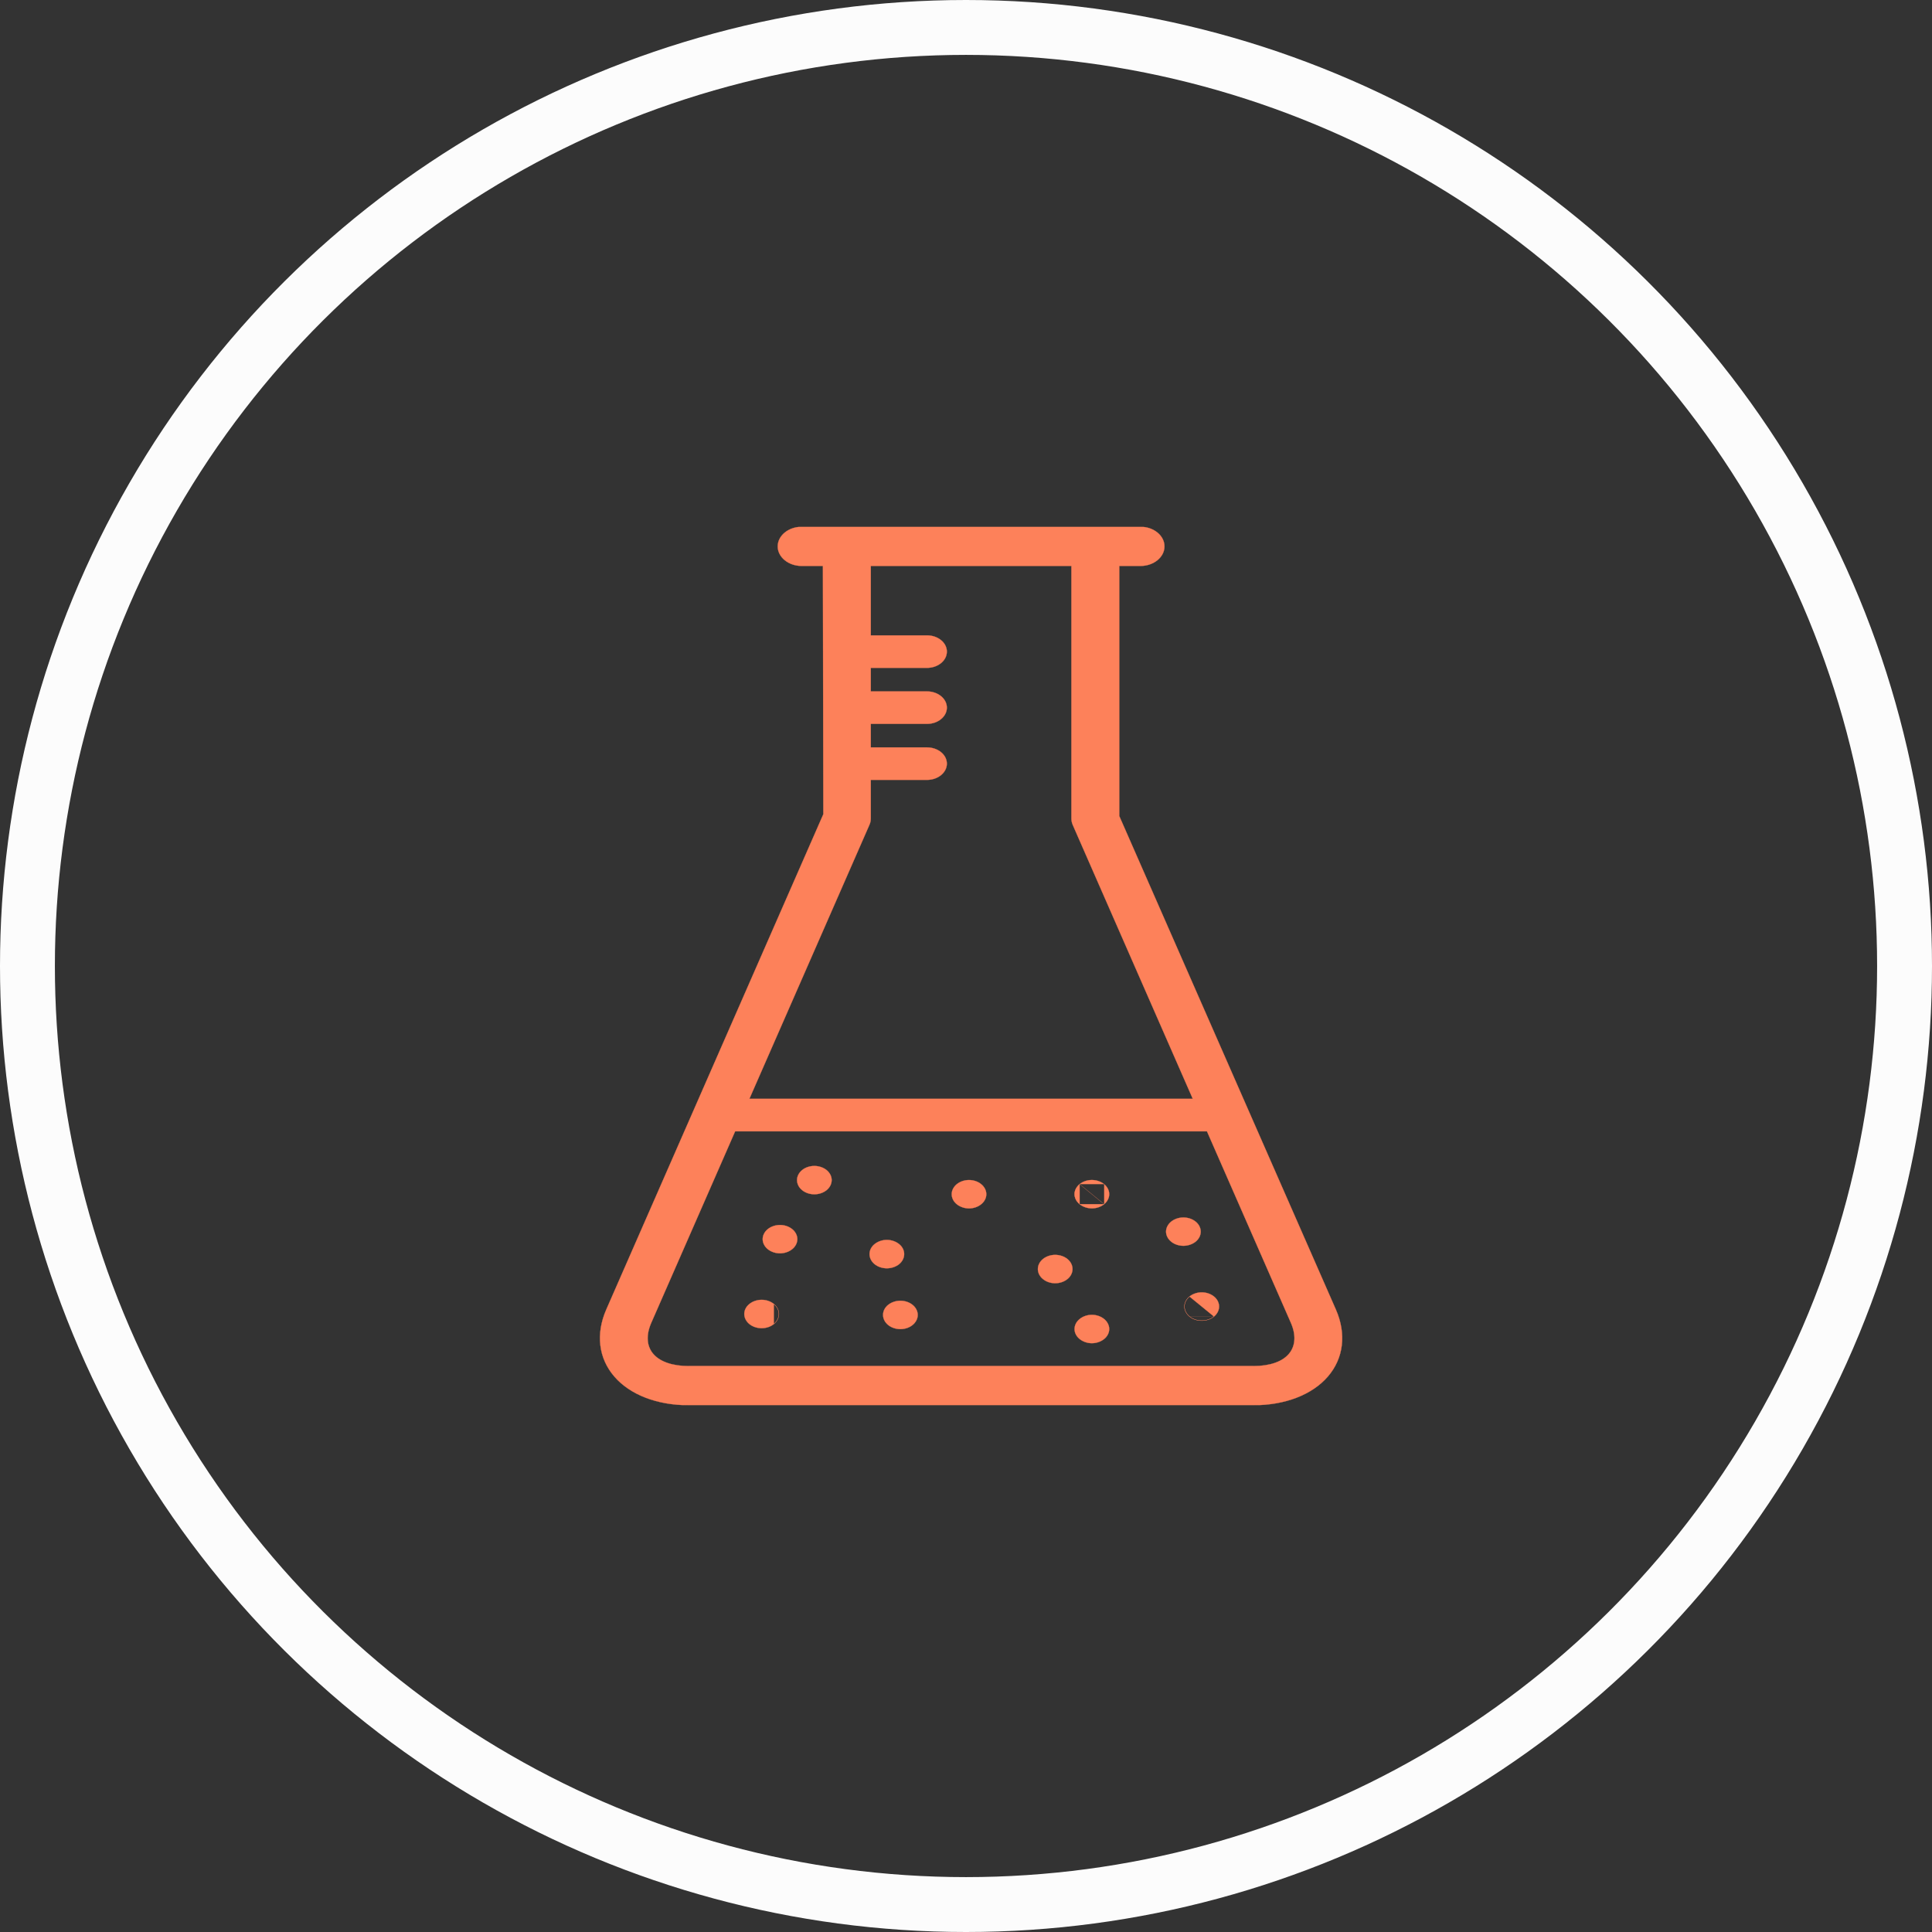
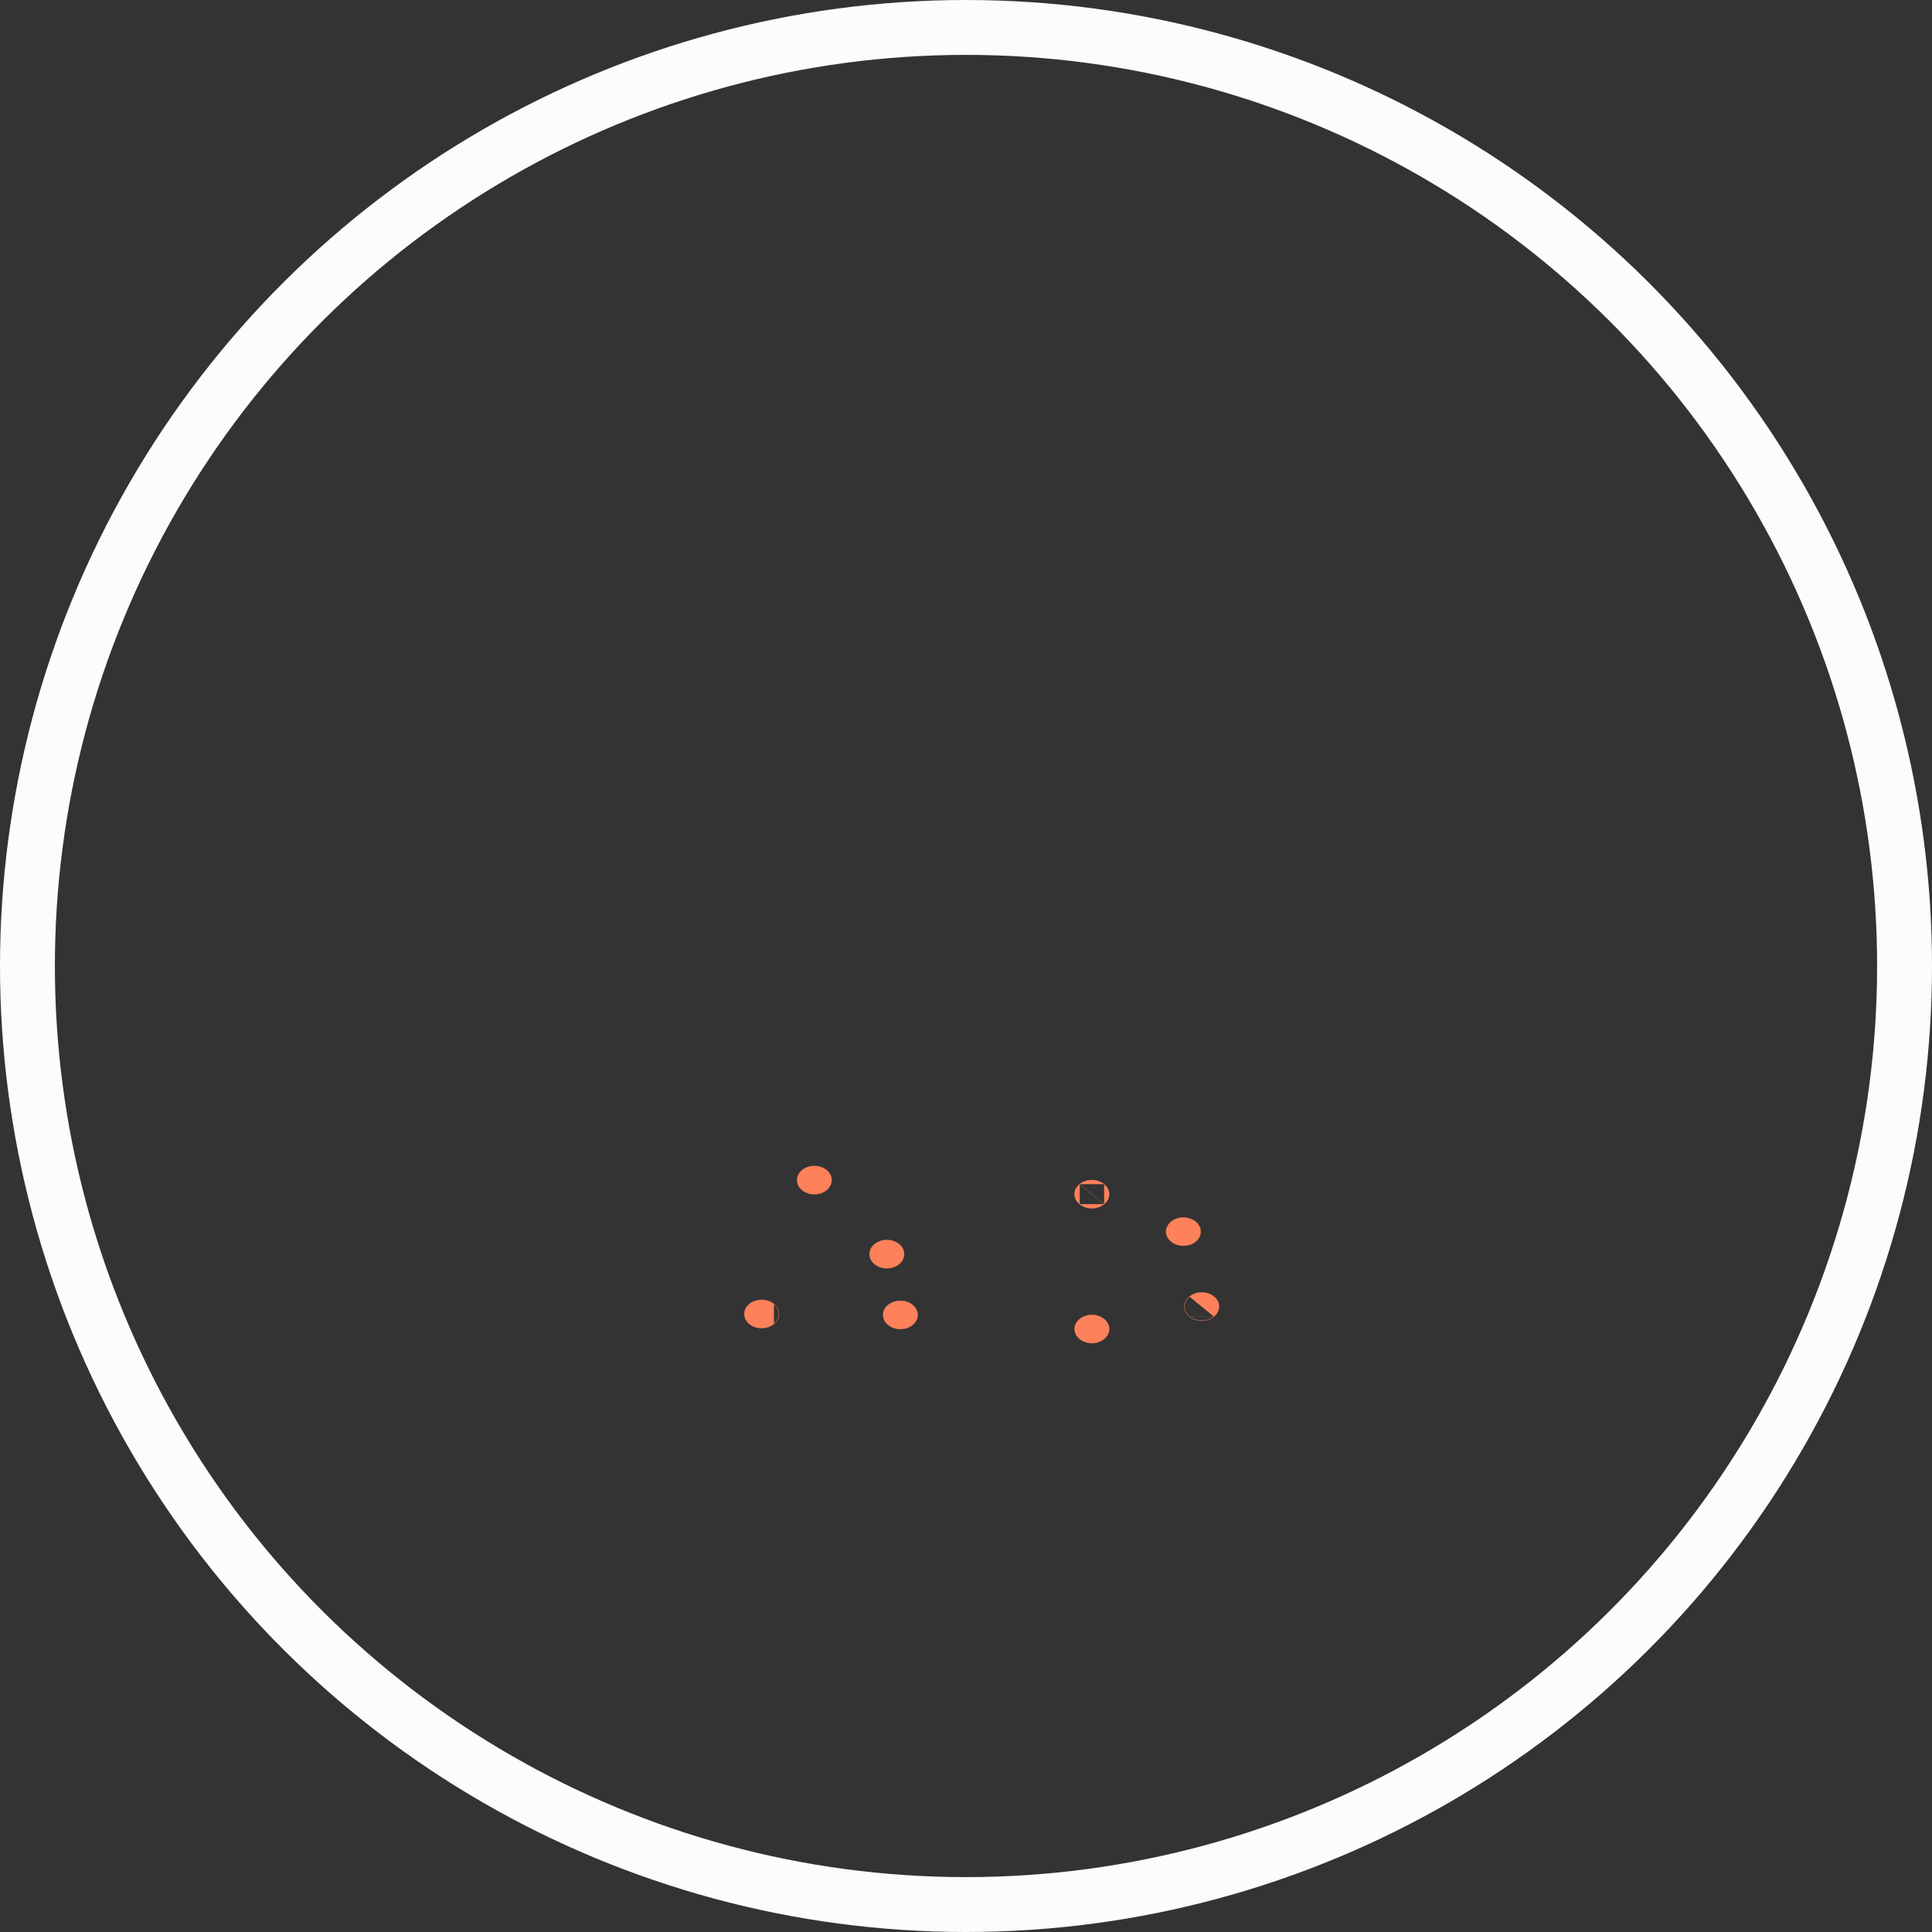
<svg xmlns="http://www.w3.org/2000/svg" width="88" height="88" viewBox="0 0 88 88" fill="none">
  <rect x="0" y="0" width="88" height="88" fill="#333333" stroke="none" />
  <circle cx="44" cy="44" r="42.75" transform="matrix(0 -1 -1 0 88 88)" stroke="#FCFCFC" stroke-width="2.5" />
  <g clip-path="url(#clip0_1593_2157)">
    <path d="M50.291 54.849C50.145 54.97 49.94 55.039 49.733 55.039C49.528 55.039 49.323 54.97 49.177 54.849M50.291 54.849L49.18 54.846M50.291 54.849C50.439 54.729 50.523 54.563 50.523 54.391C50.523 54.223 50.437 54.057 50.291 53.937M50.291 54.849L49.18 53.941M49.177 54.849L49.18 54.846M49.177 54.849C49.177 54.849 49.177 54.849 49.177 54.849L49.18 54.846M49.177 54.849C49.029 54.729 48.944 54.563 48.944 54.391C48.944 54.223 49.029 54.057 49.177 53.937M49.18 54.846C49.033 54.726 48.949 54.562 48.949 54.391C48.949 54.225 49.033 54.06 49.18 53.941M49.177 53.937C49.177 53.937 49.177 53.937 49.177 53.937L49.18 53.941M49.177 53.937C49.177 53.937 49.177 53.937 49.177 53.937L49.18 53.941M49.177 53.937C49.322 53.816 49.527 53.748 49.733 53.748C49.94 53.748 50.145 53.816 50.291 53.937M50.291 53.937L50.288 53.941L50.291 53.937C50.291 53.937 50.291 53.937 50.291 53.937Z" fill="#FD815A" stroke="#FD815A" stroke-width="0.01" />
-     <path d="M47.505 57.347C47.357 57.467 47.274 57.633 47.274 57.804C47.274 57.973 47.357 58.141 47.505 58.259C47.652 58.381 47.855 58.449 48.062 58.449C48.27 58.449 48.471 58.38 48.621 58.259C48.767 58.141 48.852 57.973 48.852 57.804C48.852 57.633 48.767 57.467 48.621 57.347L48.621 57.347C48.471 57.226 48.27 57.158 48.062 57.158C47.855 57.158 47.652 57.226 47.505 57.347ZM47.505 57.347C47.505 57.347 47.505 57.347 47.505 57.347L47.508 57.351L47.505 57.347C47.505 57.347 47.505 57.347 47.505 57.347Z" fill="#FD815A" stroke="#FD815A" stroke-width="0.01" />
    <path d="M50.291 60.08C50.145 59.959 49.94 59.889 49.733 59.889C49.523 59.889 49.322 59.961 49.177 60.08C49.029 60.198 48.944 60.366 48.944 60.536C48.944 60.704 49.029 60.873 49.177 60.99C49.323 61.109 49.528 61.181 49.733 61.181C49.94 61.181 50.145 61.109 50.291 60.99C50.439 60.873 50.523 60.704 50.523 60.536C50.523 60.366 50.437 60.198 50.291 60.08ZM50.291 60.08C50.291 60.08 50.291 60.08 50.291 60.08L50.288 60.084L50.291 60.08C50.291 60.08 50.291 60.08 50.291 60.08Z" fill="#FD815A" stroke="#FD815A" stroke-width="0.01" />
-     <path d="M36.084 56.897C35.938 57.017 35.733 57.087 35.528 57.087C35.318 57.087 35.117 57.017 34.97 56.897M36.084 56.897C36.232 56.779 36.317 56.612 36.317 56.441C36.317 56.272 36.232 56.104 36.084 55.986C35.938 55.865 35.734 55.797 35.528 55.797C35.32 55.797 35.117 55.867 34.97 55.986L34.973 55.99L34.97 55.986C34.824 56.104 34.739 56.272 34.739 56.441C34.739 56.612 34.824 56.779 34.97 56.897M36.084 56.897C36.084 56.897 36.084 56.897 36.084 56.897L36.081 56.893L36.084 56.897C36.084 56.897 36.084 56.897 36.084 56.897ZM34.97 56.897L34.973 56.893L34.97 56.897C34.97 56.897 34.97 56.897 34.97 56.897Z" fill="#FD815A" stroke="#FD815A" stroke-width="0.01" />
    <path d="M34.134 60.309C34.28 60.429 34.484 60.497 34.692 60.497C34.898 60.497 35.103 60.429 35.248 60.308L35.245 60.305M34.134 60.309L34.137 60.305L34.134 60.309C34.134 60.309 34.134 60.309 34.134 60.309ZM34.134 60.309C33.986 60.188 33.901 60.021 33.901 59.85C33.901 59.678 33.986 59.513 34.134 59.395C34.28 59.276 34.484 59.205 34.692 59.205C34.9 59.205 35.103 59.274 35.248 59.395C35.394 59.513 35.48 59.681 35.48 59.85C35.48 60.021 35.394 60.188 35.248 60.309L35.245 60.305M35.245 60.305C35.39 60.185 35.475 60.02 35.475 59.85C35.475 59.683 35.39 59.516 35.245 59.399V60.305Z" fill="#FD815A" stroke="#FD815A" stroke-width="0.01" />
    <path d="M37.65 53.296L37.65 53.296C37.502 53.176 37.3 53.108 37.092 53.108C36.884 53.108 36.681 53.176 36.535 53.296C36.387 53.417 36.304 53.583 36.304 53.751C36.304 53.923 36.387 54.089 36.535 54.209C36.682 54.33 36.886 54.398 37.092 54.398C37.299 54.398 37.502 54.33 37.65 54.209C37.798 54.089 37.881 53.923 37.881 53.751C37.881 53.583 37.798 53.417 37.65 53.296Z" fill="#FD815A" stroke="#FD815A" stroke-width="0.01" />
-     <path d="M43.581 54.851C43.727 54.97 43.931 55.041 44.137 55.041C44.342 55.041 44.549 54.97 44.692 54.851C44.842 54.732 44.925 54.565 44.925 54.395C44.925 54.224 44.84 54.058 44.692 53.938C44.549 53.818 44.342 53.749 44.137 53.749C43.931 53.749 43.727 53.818 43.581 53.938M43.581 54.851C43.433 54.732 43.349 54.565 43.349 54.395C43.349 54.224 43.433 54.058 43.581 53.938M43.581 54.851C43.581 54.851 43.581 54.851 43.581 54.851L43.584 54.847L43.581 54.851C43.581 54.851 43.581 54.851 43.581 54.851ZM43.581 53.938C43.581 53.938 43.581 53.938 43.581 53.938L43.584 53.942L43.581 53.938C43.581 53.938 43.581 53.938 43.581 53.938Z" fill="#FD815A" stroke="#FD815A" stroke-width="0.01" />
    <path d="M41.568 59.436C41.423 59.317 41.218 59.247 41.012 59.247C40.804 59.247 40.6 59.318 40.453 59.436C40.304 59.554 40.222 59.721 40.222 59.892C40.222 60.064 40.305 60.229 40.453 60.35C40.6 60.471 40.804 60.539 41.012 60.539C41.217 60.539 41.423 60.471 41.568 60.35C41.716 60.229 41.801 60.064 41.801 59.892C41.801 59.724 41.715 59.554 41.568 59.436ZM41.568 59.436C41.568 59.436 41.568 59.436 41.568 59.436L41.565 59.44L41.568 59.436C41.568 59.436 41.568 59.436 41.568 59.436Z" fill="#FD815A" stroke="#FD815A" stroke-width="0.01" />
-     <path d="M39.837 56.667C39.689 56.785 39.606 56.951 39.606 57.123C39.606 57.293 39.689 57.46 39.837 57.581C39.984 57.7 40.187 57.769 40.395 57.769C40.602 57.769 40.805 57.7 40.953 57.581L40.953 57.581C41.101 57.46 41.184 57.293 41.184 57.123C41.184 56.951 41.101 56.785 40.953 56.667M39.837 56.667C39.984 56.548 40.187 56.476 40.395 56.476C40.603 56.476 40.805 56.547 40.953 56.667M39.837 56.667C39.837 56.667 39.837 56.667 39.837 56.667L39.84 56.671L39.837 56.667C39.837 56.667 39.837 56.667 39.837 56.667ZM40.953 56.667C40.953 56.667 40.953 56.667 40.953 56.667L40.95 56.671L40.953 56.667C40.953 56.667 40.953 56.667 40.953 56.667Z" fill="#FD815A" stroke="#FD815A" stroke-width="0.01" />
+     <path d="M39.837 56.667C39.689 56.785 39.606 56.951 39.606 57.123C39.606 57.293 39.689 57.46 39.837 57.581C39.984 57.7 40.187 57.769 40.395 57.769C40.602 57.769 40.805 57.7 40.953 57.581L40.953 57.581C41.101 57.46 41.184 57.293 41.184 57.123C41.184 56.951 41.101 56.785 40.953 56.667M39.837 56.667C39.984 56.548 40.187 56.476 40.395 56.476C40.603 56.476 40.805 56.547 40.953 56.667M39.837 56.667C39.837 56.667 39.837 56.667 39.837 56.667L39.84 56.671C39.837 56.667 39.837 56.667 39.837 56.667ZM40.953 56.667C40.953 56.667 40.953 56.667 40.953 56.667L40.95 56.671L40.953 56.667C40.953 56.667 40.953 56.667 40.953 56.667Z" fill="#FD815A" stroke="#FD815A" stroke-width="0.01" />
    <path d="M53.345 56.555C53.491 56.676 53.696 56.744 53.901 56.744C54.109 56.744 54.312 56.674 54.46 56.555C54.607 56.437 54.691 56.27 54.691 56.099C54.691 55.93 54.607 55.762 54.46 55.644M53.345 56.555C53.345 56.555 53.345 56.555 53.345 56.555L53.348 56.551L53.345 56.555C53.345 56.555 53.345 56.555 53.345 56.555ZM53.345 56.555C53.198 56.437 53.112 56.27 53.112 56.099C53.112 55.93 53.198 55.762 53.345 55.644L53.348 55.648L53.345 55.644C53.491 55.525 53.696 55.455 53.901 55.455C54.109 55.455 54.312 55.523 54.46 55.644M54.46 55.644L54.457 55.648L54.46 55.644C54.46 55.644 54.46 55.644 54.46 55.644Z" fill="#FD815A" stroke="#FD815A" stroke-width="0.01" />
    <path d="M55.295 59.968C55.443 59.847 55.527 59.681 55.527 59.51C55.527 59.338 55.443 59.173 55.295 59.054C55.148 58.934 54.945 58.865 54.737 58.865C54.529 58.865 54.325 58.935 54.181 59.054C54.033 59.173 53.948 59.34 53.948 59.51C53.948 59.681 54.034 59.847 54.181 59.968M55.295 59.968C55.148 60.089 54.945 60.156 54.737 60.156C54.529 60.156 54.325 60.089 54.181 59.968M55.295 59.968C55.295 59.968 55.295 59.968 55.295 59.968L55.292 59.964M55.295 59.968C55.295 59.968 55.295 59.968 55.295 59.968L55.292 59.964M54.181 59.968L54.184 59.964M54.181 59.968C54.181 59.968 54.181 59.968 54.181 59.968L54.184 59.964M54.184 59.964C54.328 60.084 54.53 60.151 54.737 60.151C54.944 60.151 55.146 60.084 55.292 59.964M54.184 59.964C54.038 59.844 53.953 59.679 53.953 59.51C53.953 59.342 54.037 59.176 54.184 59.058L55.292 59.964" fill="#FD815A" stroke="#FD815A" stroke-width="0.01" />
-     <path d="M39.663 25.778H48.801V37.281C48.801 37.383 48.824 37.486 48.866 37.581L54.33 50.05H34.133L39.596 37.581C39.596 37.581 39.596 37.581 39.596 37.581C39.641 37.486 39.663 37.383 39.663 37.281V35.522H42.224C42.722 35.522 43.128 35.192 43.128 34.783C43.128 34.374 42.722 34.044 42.224 34.044H39.663V32.971H42.224C42.722 32.971 43.128 32.641 43.128 32.232C43.128 31.823 42.722 31.493 42.224 31.493H39.663V30.42H42.224C42.722 30.42 43.128 30.09 43.128 29.68C43.128 29.271 42.722 28.941 42.224 28.941H39.663V25.778ZM58.703 61.672L58.707 61.675L58.703 61.672C58.398 62.029 57.826 62.223 57.093 62.223H31.369C30.638 62.223 30.066 62.028 29.759 61.672C29.451 61.317 29.418 60.811 29.664 60.252L33.484 51.531H54.976L58.797 60.25C59.045 60.811 59.008 61.317 58.703 61.672ZM60.848 59.651L50.981 37.17V25.778H51.948C52.548 25.778 53.04 25.379 53.04 24.888C53.04 24.395 52.548 23.995 51.948 23.995H36.515C35.916 23.995 35.424 24.395 35.424 24.888C35.424 25.379 35.914 25.778 36.515 25.778H37.483L37.502 37.086L27.614 59.651C27.13 60.756 27.262 61.866 27.98 62.697C28.696 63.529 29.93 64.005 31.369 64.005H57.093C58.532 64.005 59.768 63.529 60.484 62.697C61.201 61.866 61.332 60.756 60.848 59.651Z" fill="#FD815A" stroke="#FD815A" stroke-width="0.01" />
  </g>
  <defs>
    <clipPath id="clip0_1593_2157">
      <rect width="40" height="40" fill="white" transform="translate(24 24)" />
    </clipPath>
  </defs>
</svg>